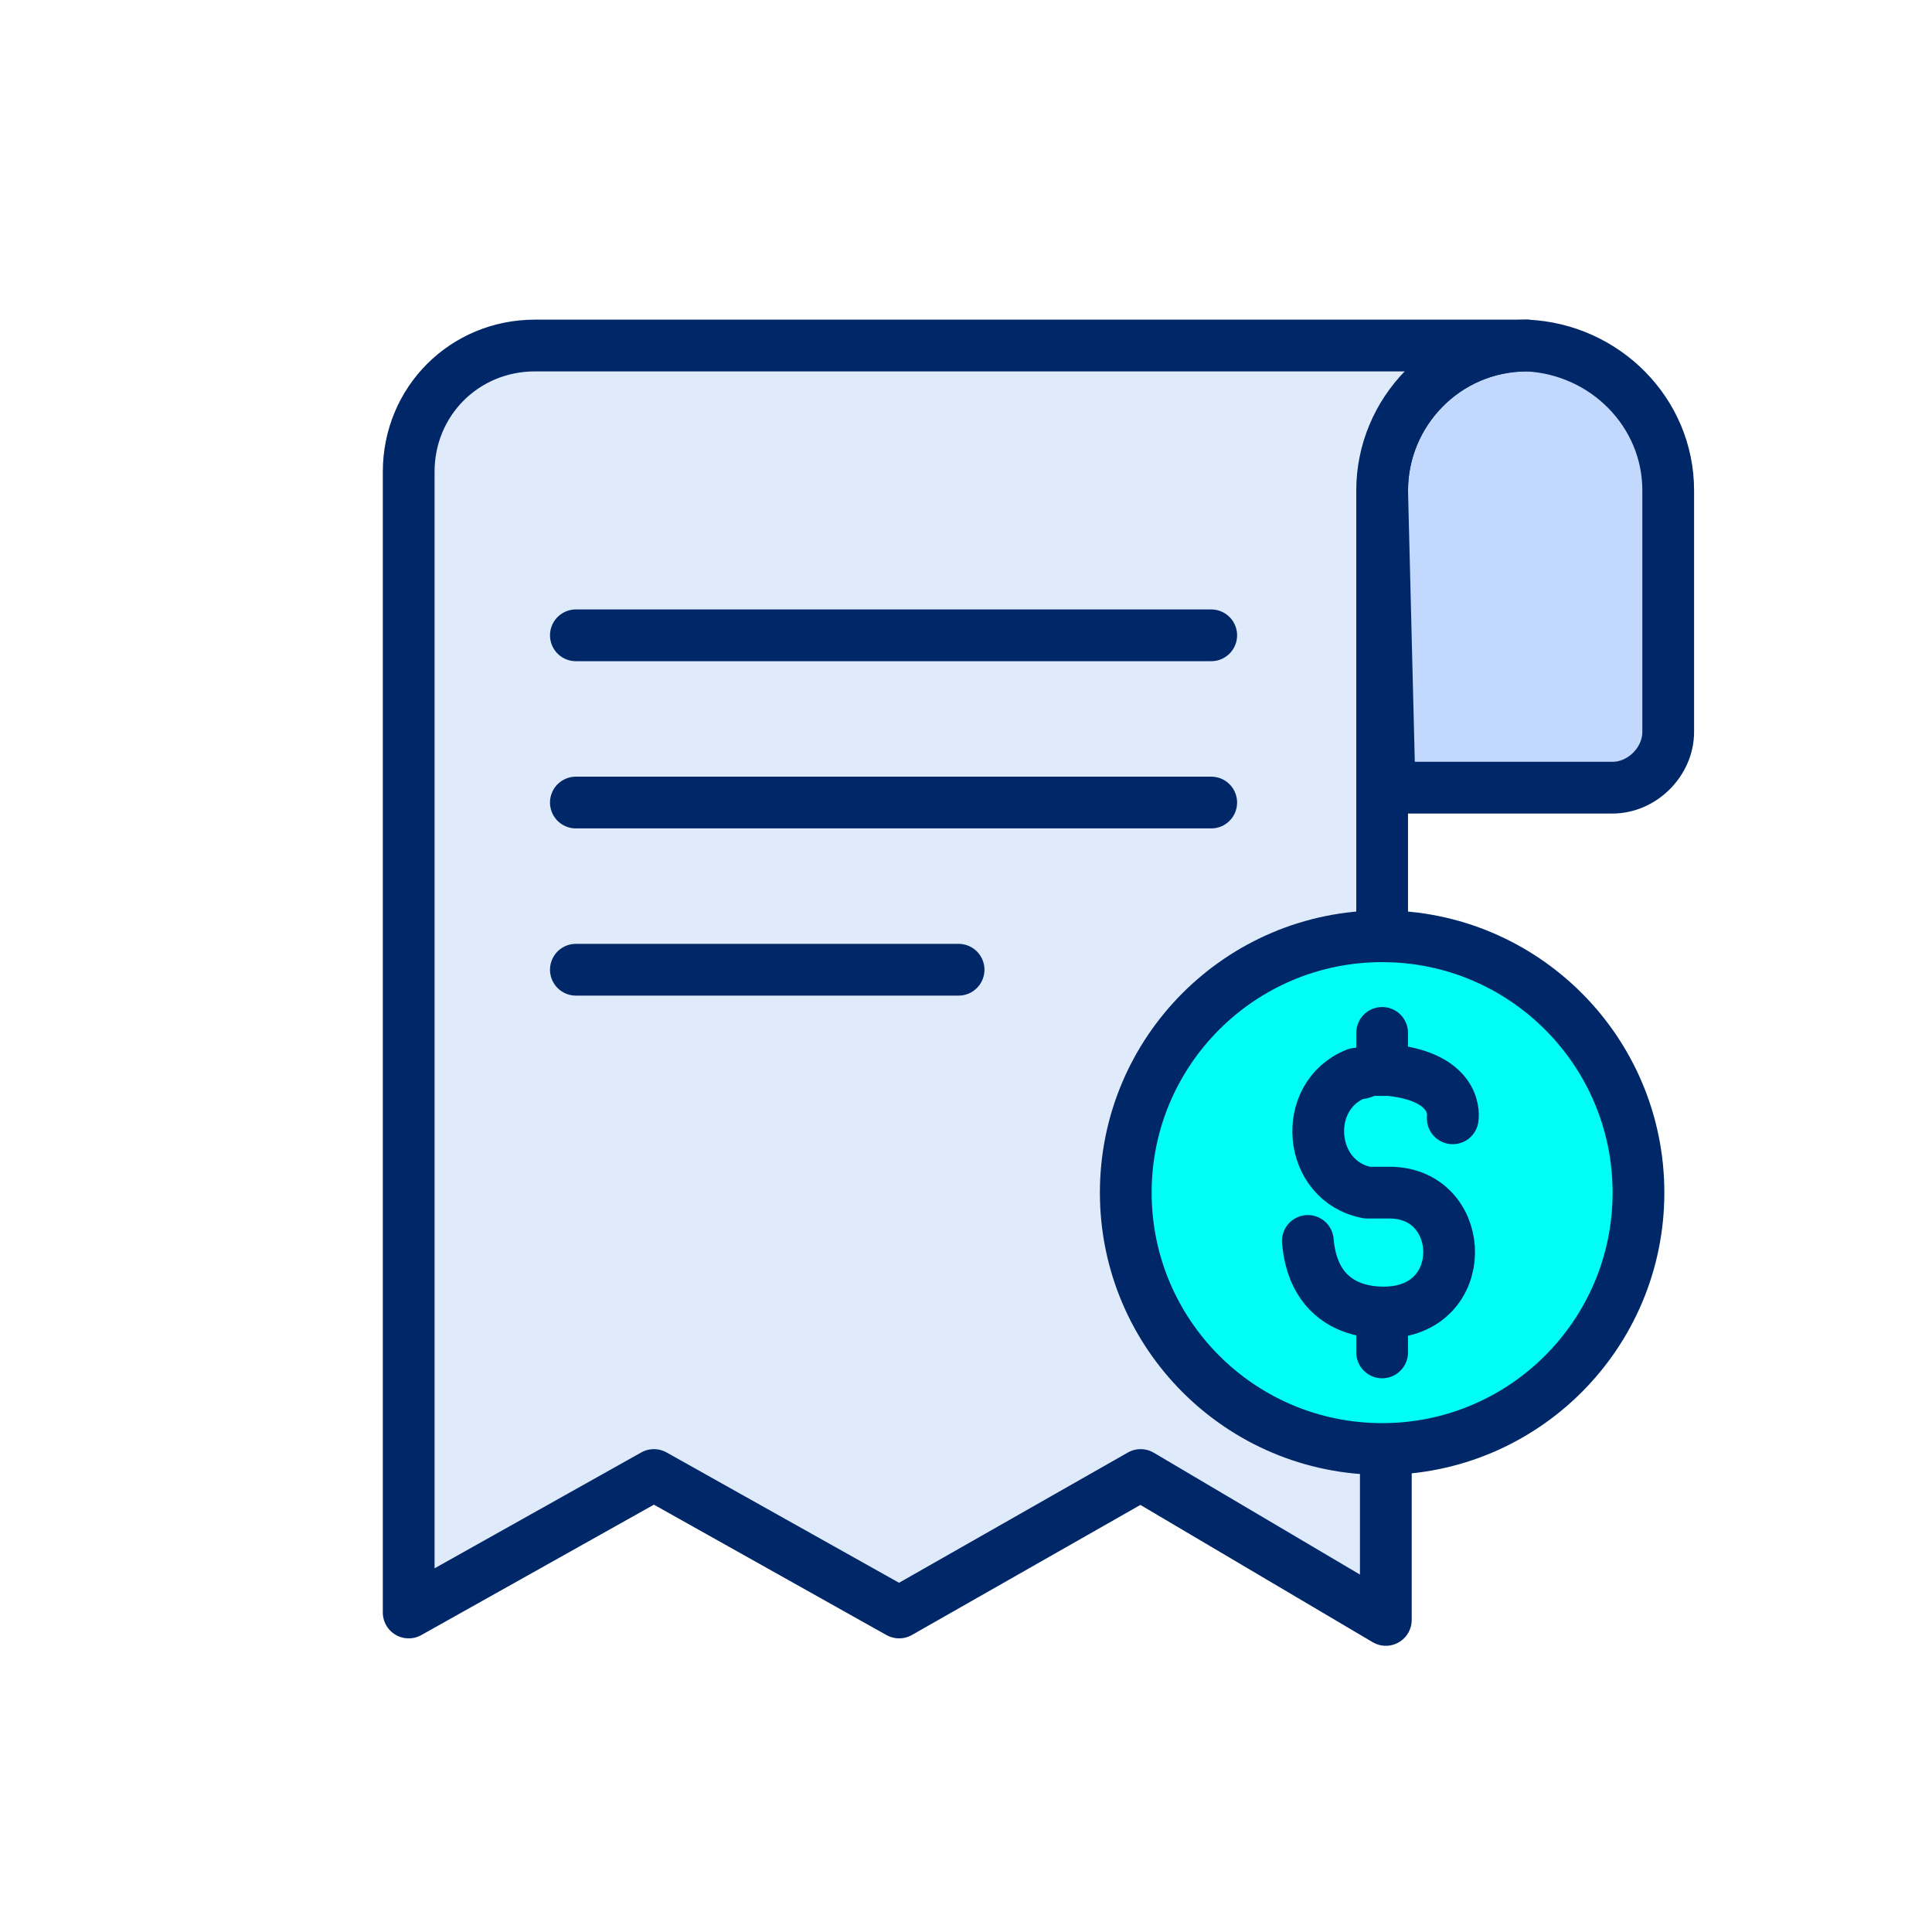
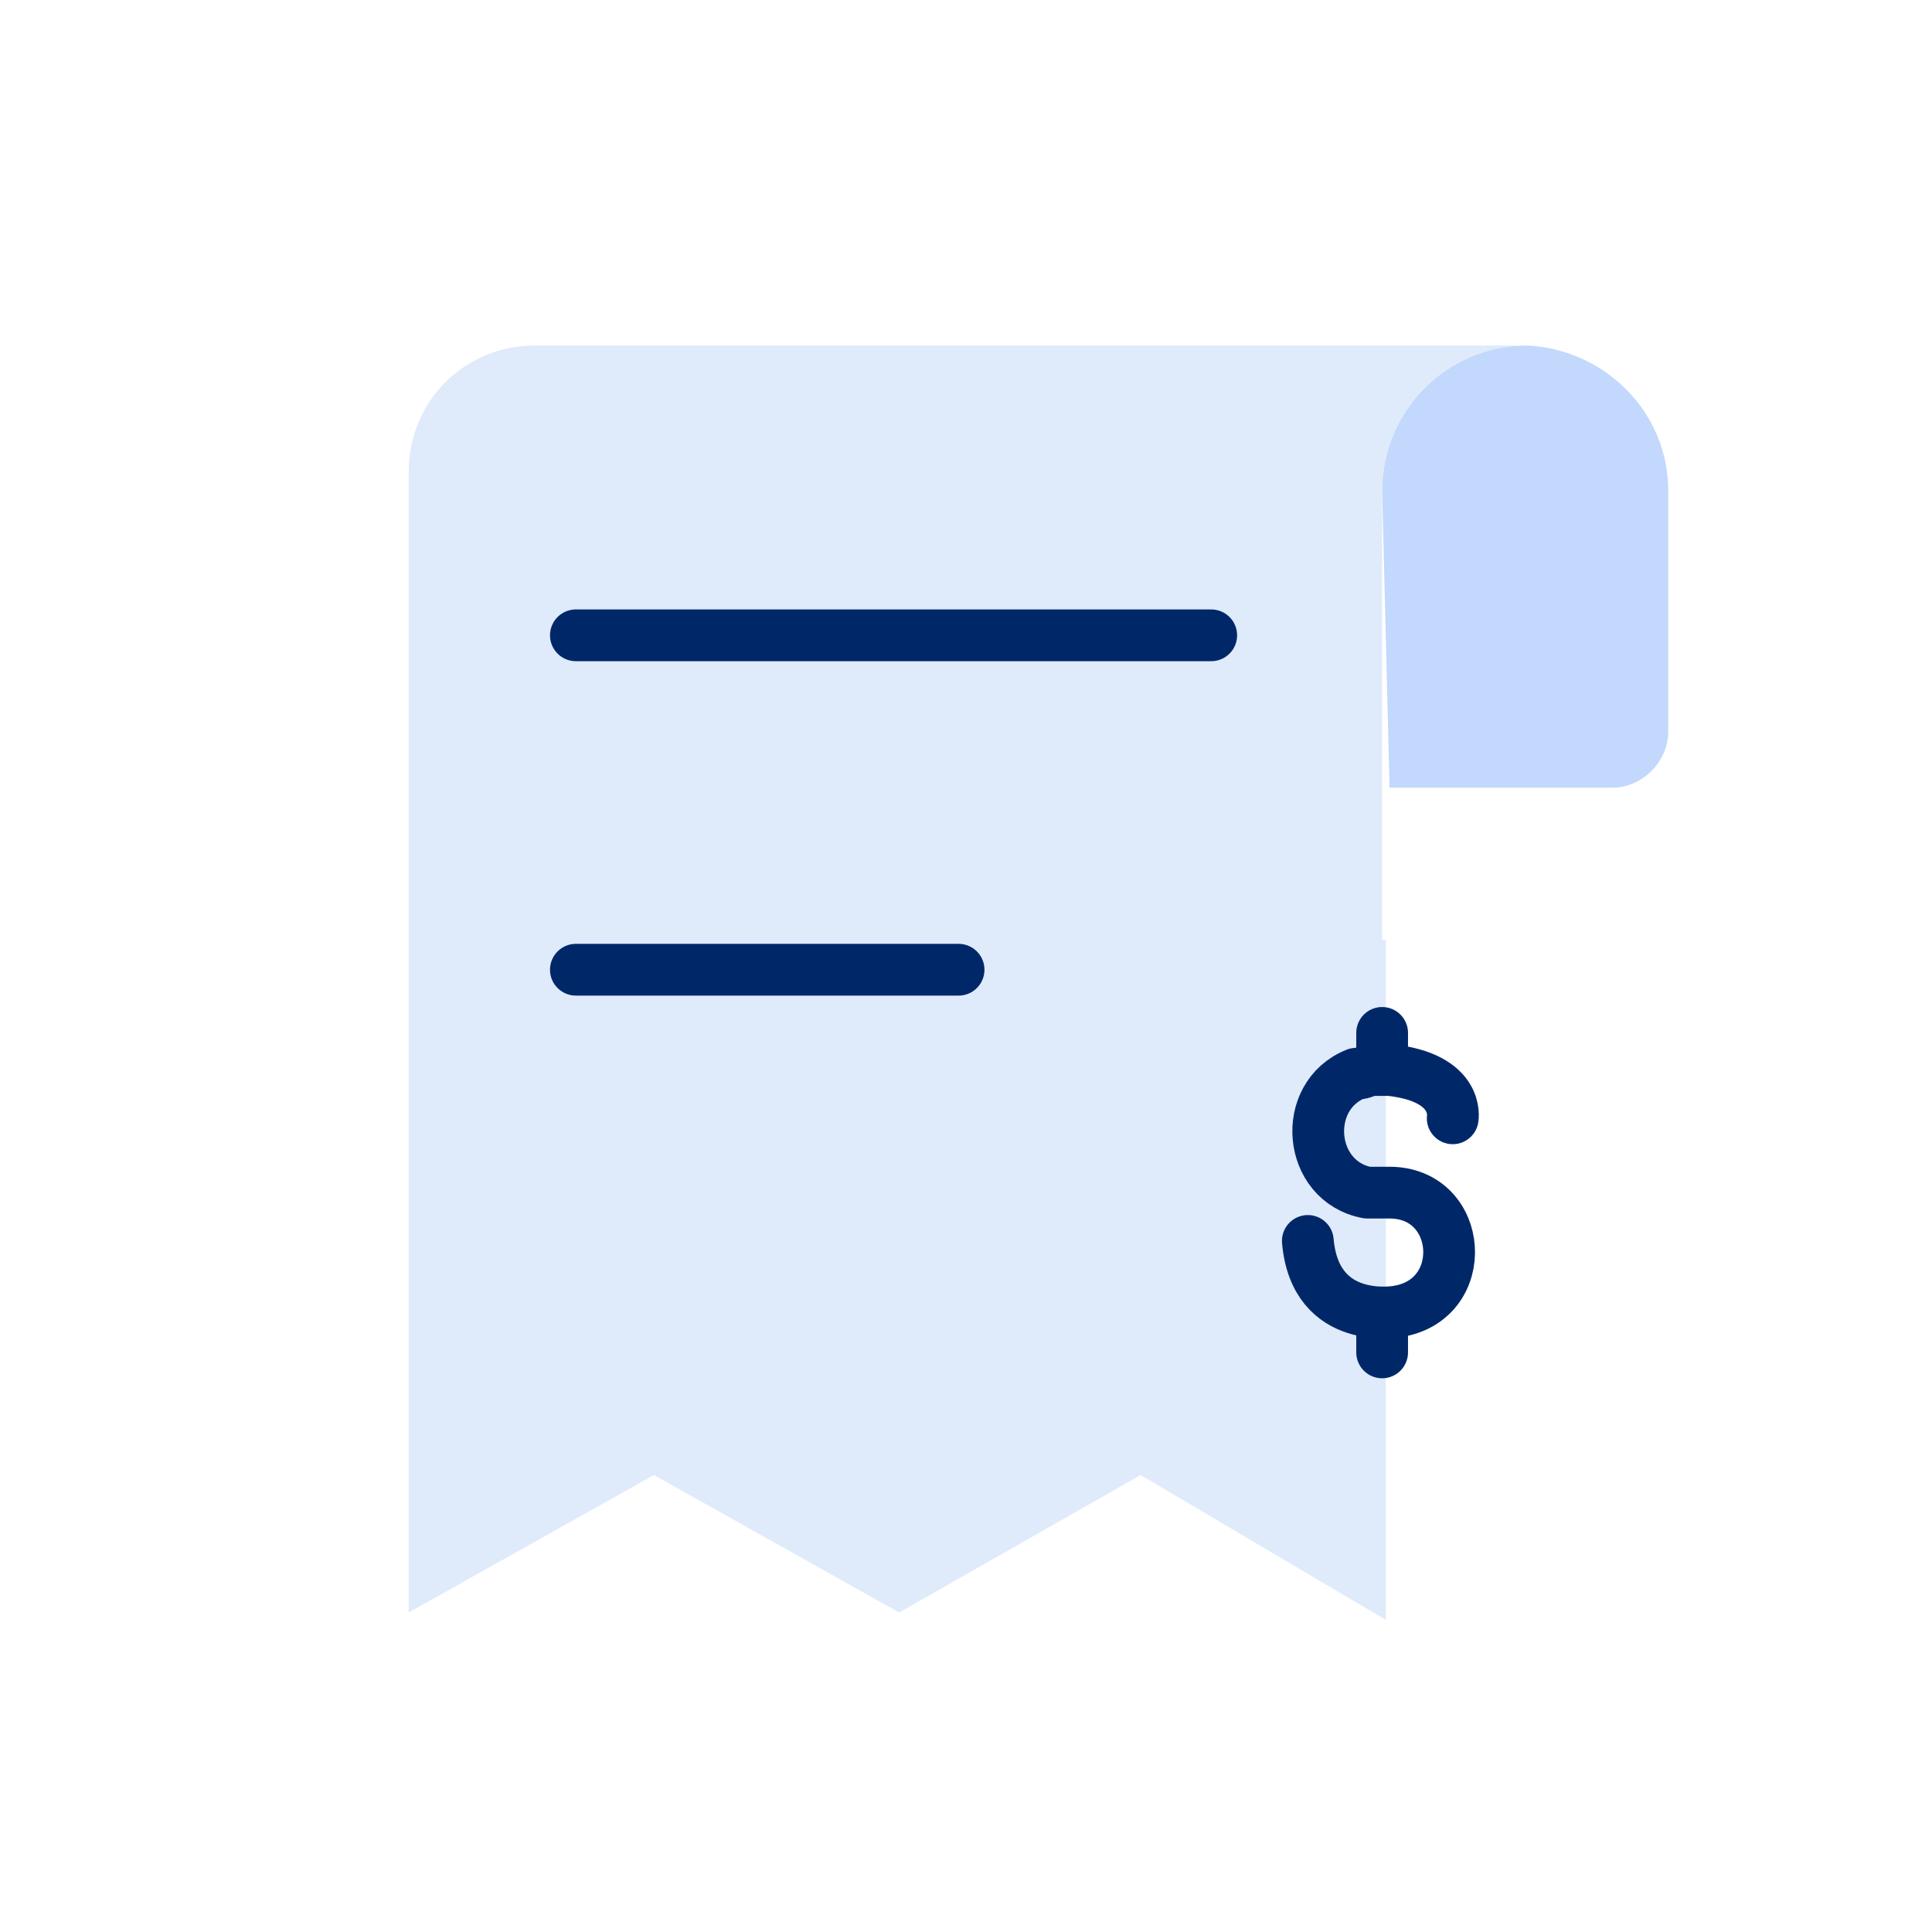
<svg xmlns="http://www.w3.org/2000/svg" width="56" height="56" viewBox="0 0 56 56" fill="none">
  <path d="M48.354 14.215V21.215C48.354 22.077 47.6 22.831 46.739 22.831H40.277L40.062 14.215C40.062 11.954 41.892 10.015 44.262 10.015C46.523 10.123 48.354 11.954 48.354 14.215Z" fill="#C2D8FC" />
-   <path d="M48.354 14.215V21.215C48.354 22.077 47.6 22.831 46.739 22.831H40.277L40.062 14.215C40.062 11.954 41.892 10.015 44.262 10.015C46.523 10.123 48.354 11.954 48.354 14.215Z" stroke="#002868" stroke-width="1.5" stroke-miterlimit="10" stroke-linecap="round" stroke-linejoin="round" />
  <path d="M40.062 27.246V14.215C40.062 11.954 41.892 10.015 44.262 10.015H15.508C13.462 10.015 11.846 11.631 11.846 13.677V46.739L18.954 42.754L26.062 46.739L33.062 42.754L40.169 46.954V42V27.246H40.062Z" fill="#DFEAFB" />
  <path d="M16.692 28.108H27.785" stroke="#002868" stroke-width="1.5" stroke-miterlimit="10" stroke-linecap="round" stroke-linejoin="round" />
-   <path d="M16.692 23.262H35.108" stroke="#002868" stroke-width="1.5" stroke-miterlimit="10" stroke-linecap="round" stroke-linejoin="round" />
  <path d="M16.692 18.415H35.108" stroke="#002868" stroke-width="1.5" stroke-miterlimit="10" stroke-linecap="round" stroke-linejoin="round" />
-   <path d="M40.062 27.246V14.215C40.062 11.954 41.892 10.015 44.262 10.015H15.508C13.462 10.015 11.846 11.631 11.846 13.677V46.739L18.954 42.754L26.062 46.739L33.062 42.754L40.169 46.954V42V27.246H40.062Z" stroke="#002868" stroke-width="1.5" stroke-miterlimit="10" stroke-linecap="round" stroke-linejoin="round" />
-   <path d="M40.062 42C44.165 42 47.492 38.673 47.492 34.569C47.492 30.465 44.165 27.138 40.062 27.138C35.958 27.138 32.631 30.465 32.631 34.569C32.631 38.673 35.958 42 40.062 42Z" fill="#00FDF6" stroke="#002868" stroke-width="1.5" stroke-miterlimit="10" stroke-linecap="round" stroke-linejoin="round" />
  <path d="M42.108 32.415C42.108 32.415 42.323 31.231 40.277 31.015C40.062 31.015 39.846 31.015 39.739 31.015C39.631 31.015 39.523 31.123 39.308 31.123C37.692 31.769 37.908 34.246 39.631 34.569C39.846 34.569 40.277 34.569 40.277 34.569C42.431 34.569 42.646 37.692 40.492 38.015C40.492 38.015 38.123 38.446 37.908 35.969" stroke="#002868" stroke-width="1.5" stroke-miterlimit="10" stroke-linecap="round" stroke-linejoin="round" />
  <path d="M40.062 29.939V31.015" stroke="#002868" stroke-width="1.5" stroke-miterlimit="10" stroke-linecap="round" stroke-linejoin="round" />
  <path d="M40.062 38.123V39.2" stroke="#002868" stroke-width="1.5" stroke-miterlimit="10" stroke-linecap="round" stroke-linejoin="round" />
</svg>